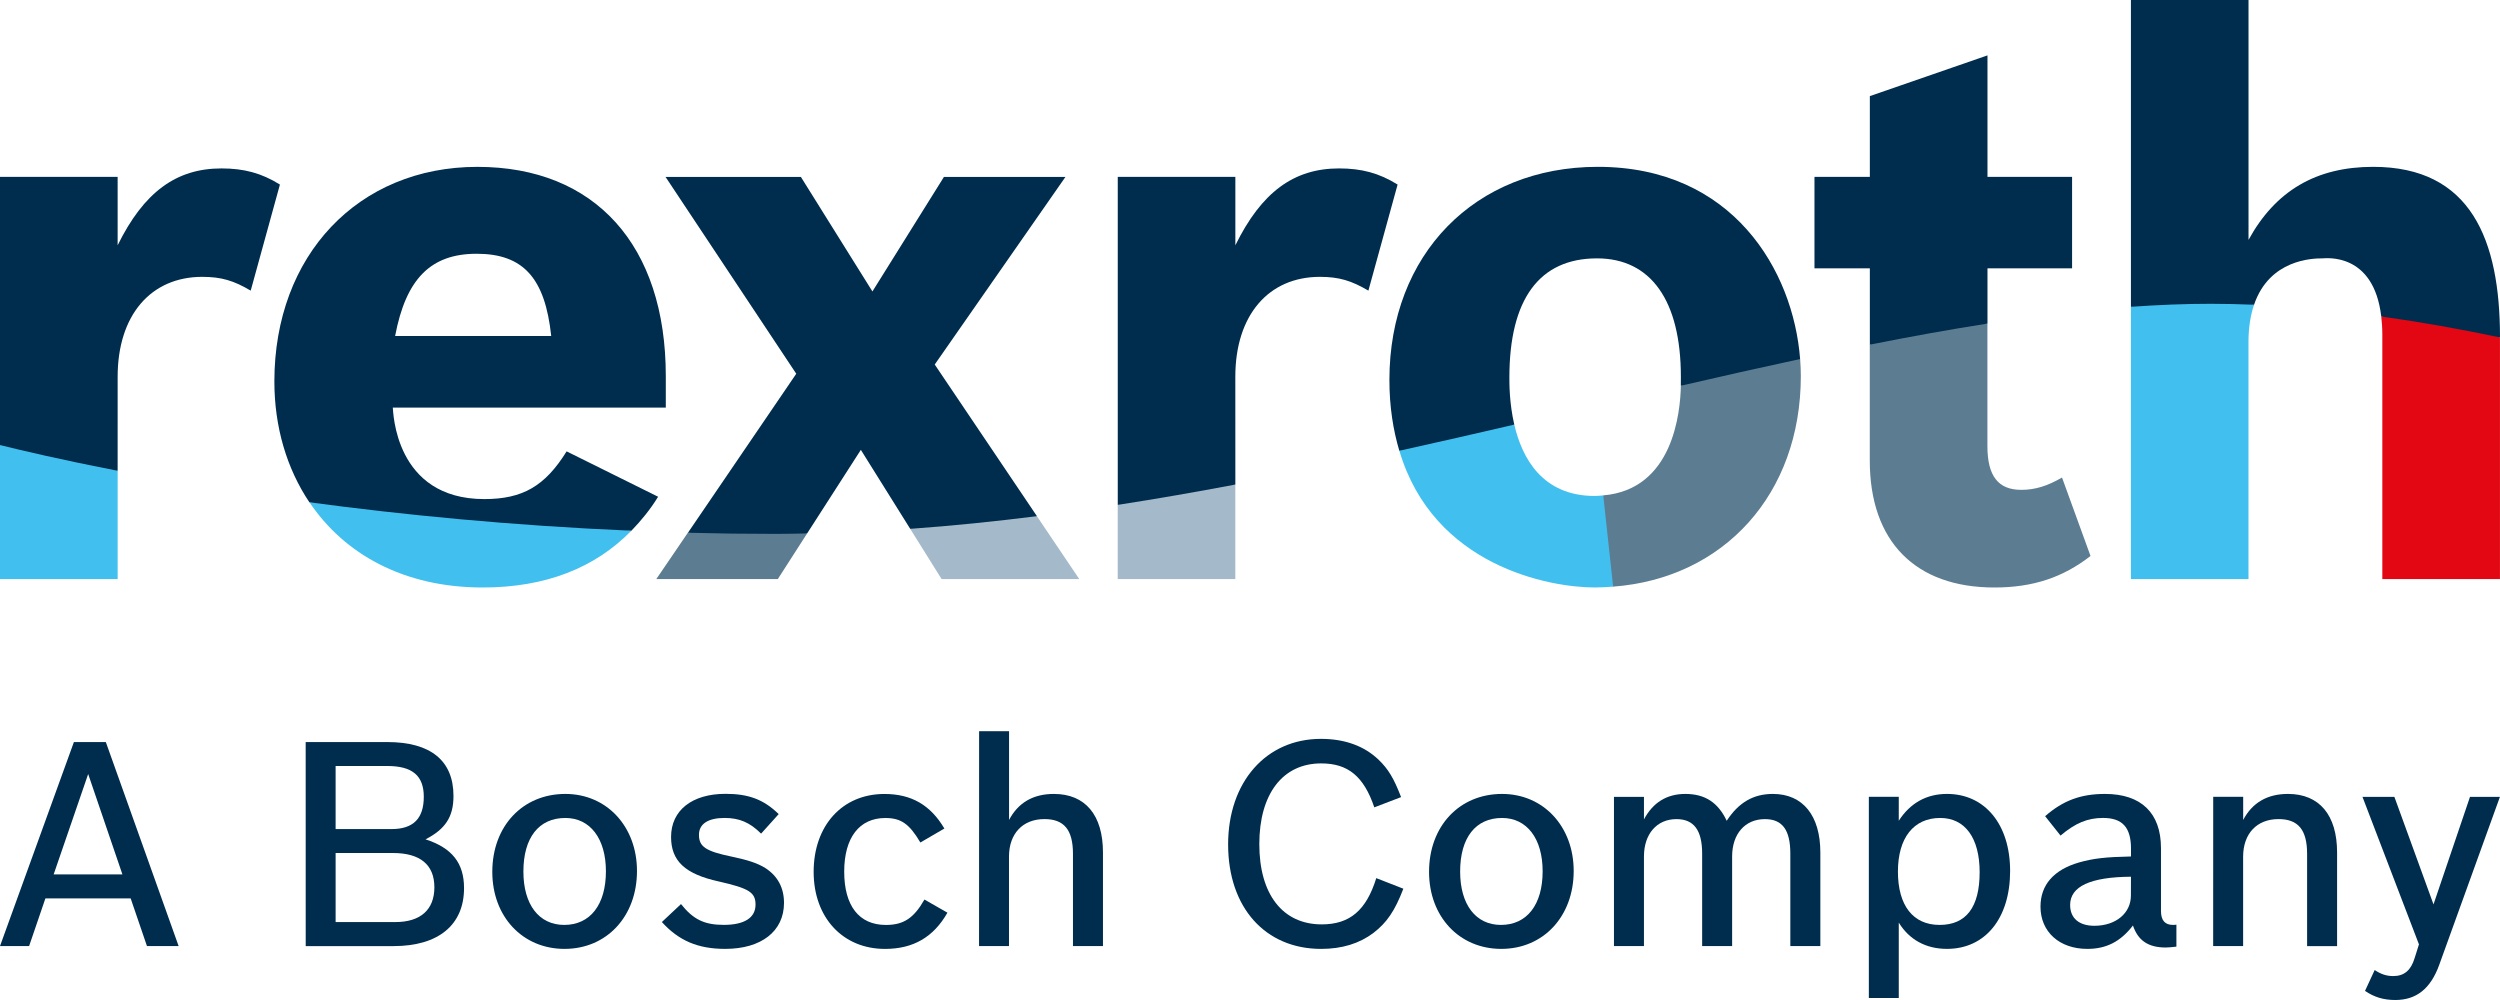
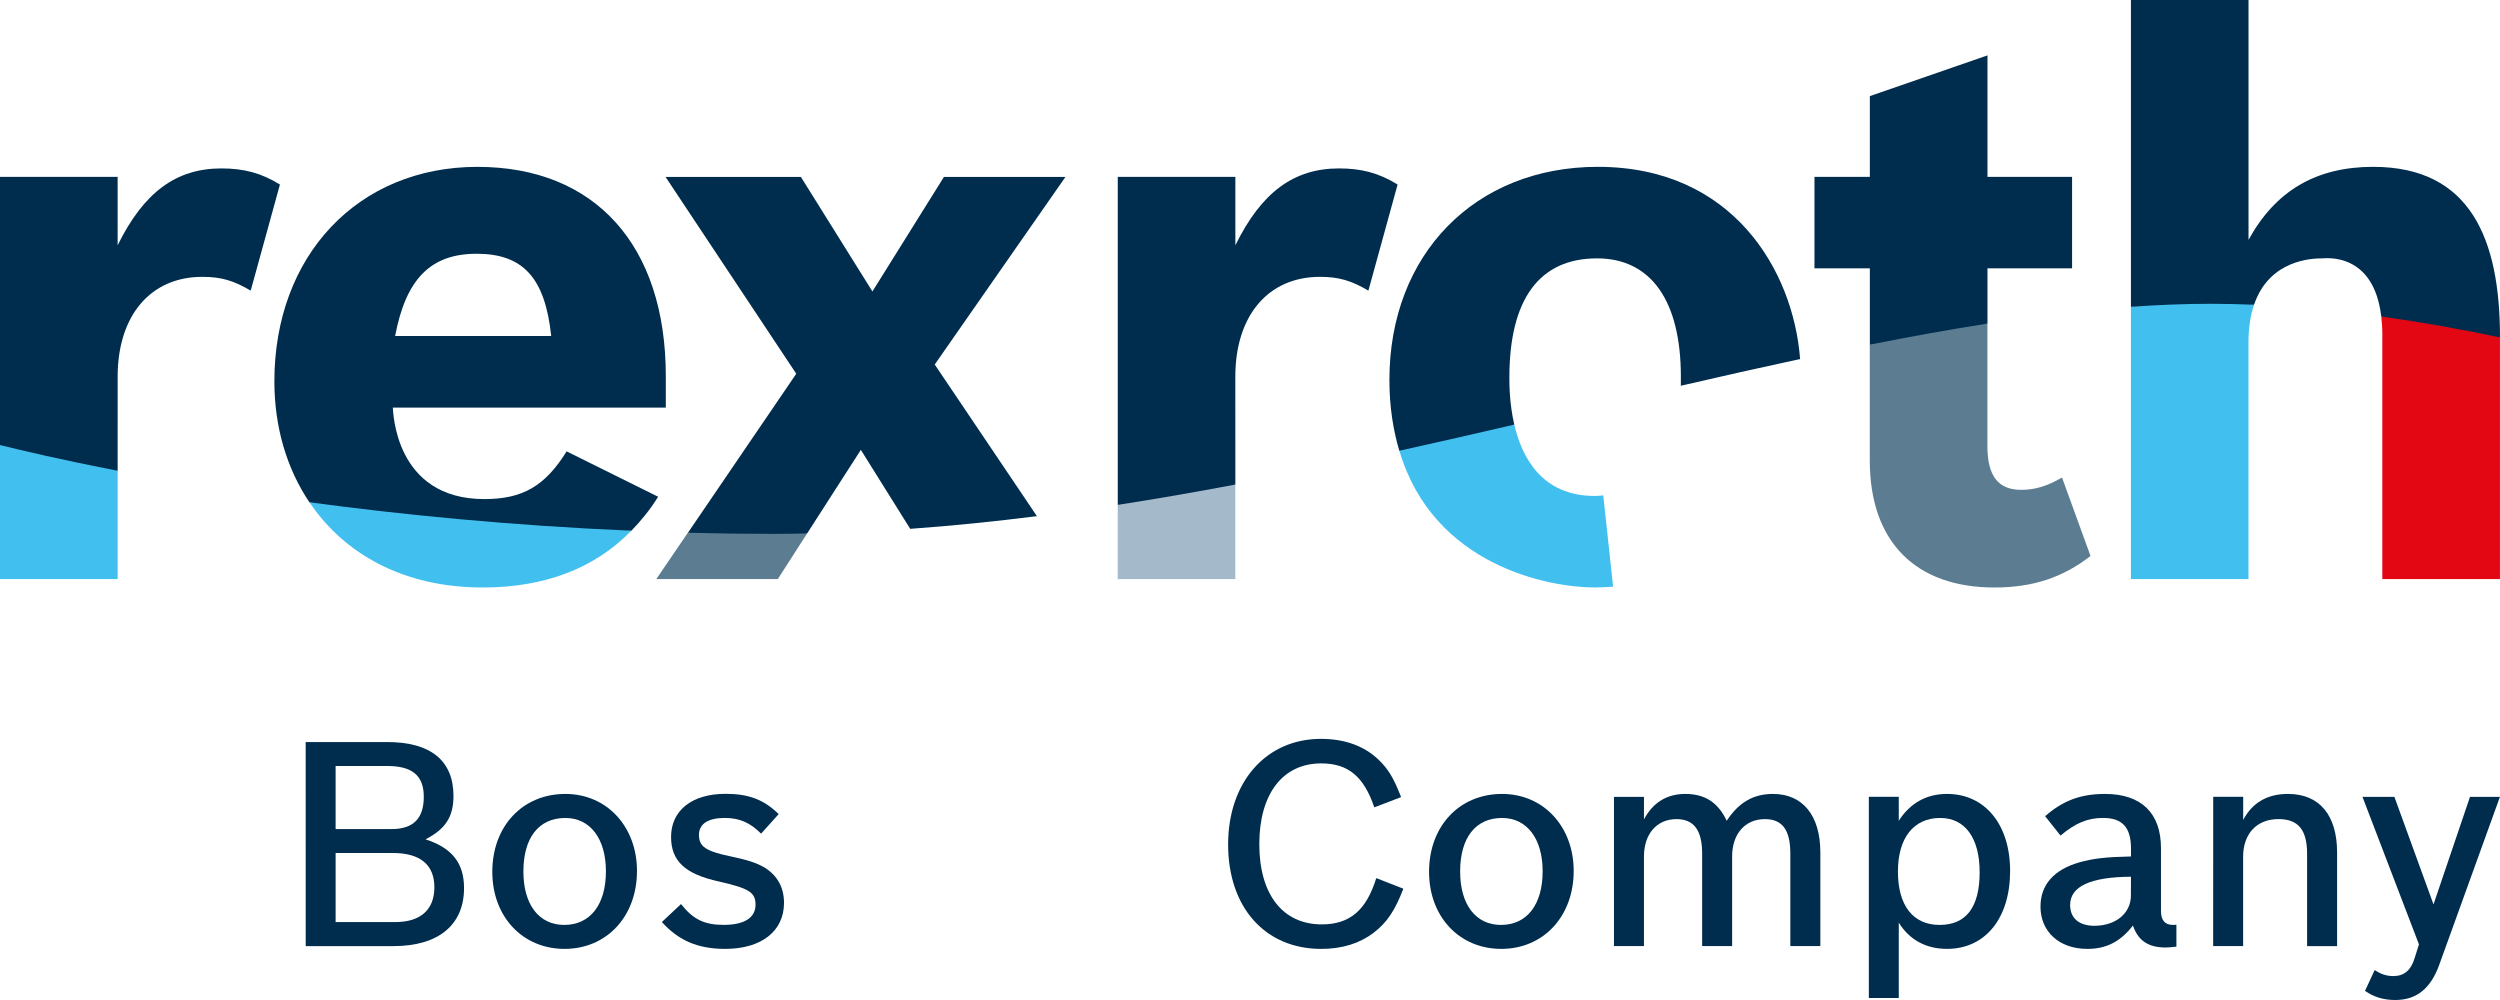
<svg xmlns="http://www.w3.org/2000/svg" version="1.1" id="Ebene_1" x="0px" y="0px" width="250px" height="100px" viewBox="0 0 250 100" enable-background="new 0 0 250 100" xml:space="preserve">
  <g id="A_Bosch_Company">
    <g>
-       <path fill="#002D4E" d="M2.91,94.609H0l7.389-20.401h3.194l7.281,20.401h-3.167l-1.629-4.766H4.539L2.91,94.609z M12.242,87.443    L8.817,77.402L5.365,87.443H12.242z" />
      <g>
        <path fill="#002D4E" d="M30.568,74.205h8.157c4.339,0,6.623,1.854,6.623,5.392c0,2.083-0.804,3.311-2.795,4.337     c2.652,0.857,3.851,2.372,3.851,4.88c0,3.679-2.566,5.796-7.048,5.796h-8.785L30.568,74.205L30.568,74.205z M39.158,82.907     c2.167,0,3.221-1.056,3.221-3.227c0-2.113-1.141-3.08-3.651-3.08h-5.166v6.307H39.158z M39.53,92.207     c2.507,0,3.908-1.222,3.908-3.479c0-2.259-1.429-3.427-4.14-3.427h-5.736v6.906H39.53z" />
        <path fill="#002D4E" d="M63.698,87.096c0,4.541-3.023,7.793-7.246,7.793c-4.195,0-7.222-3.223-7.222-7.705     c0-4.561,3.025-7.791,7.308-7.791C60.674,79.393,63.698,82.652,63.698,87.096z M52.34,87.156c0,3.315,1.568,5.336,4.084,5.336     c2.596,0,4.168-2.021,4.168-5.365c0-3.255-1.57-5.33-4.052-5.33C53.881,81.796,52.34,83.764,52.34,87.156z" />
        <path fill="#002D4E" d="M76.11,83.363c-1.11-1.111-2.169-1.568-3.649-1.568c-1.65,0-2.565,0.596-2.565,1.685     c0,1.196,0.684,1.649,3.309,2.19c1.627,0.345,2.565,0.657,3.341,1.142c1.226,0.8,1.854,1.965,1.854,3.482     c0,2.819-2.257,4.594-5.878,4.594c-2.738,0-4.649-0.825-6.336-2.685l1.913-1.796c1.229,1.543,2.338,2.081,4.282,2.081     c2.053,0,3.172-0.71,3.172-2.025c0-1.229-0.656-1.627-3.655-2.312c-3.396-0.74-4.791-2.056-4.791-4.455     c0-2.651,2.082-4.313,5.452-4.313c2.311,0,3.823,0.574,5.309,2.027L76.11,83.363z" />
-         <path fill="#002D4E" d="M94.744,91.268c-1.396,2.454-3.423,3.623-6.247,3.623c-4.223,0-7.133-3.137-7.133-7.707     c0-4.616,2.854-7.787,7.077-7.787c2.686,0,4.599,1.091,5.996,3.456l-2.4,1.397c-1.109-1.875-1.941-2.449-3.508-2.449     c-2.595,0-4.109,1.963-4.109,5.359c0,3.422,1.484,5.335,4.168,5.335c1.771,0,2.796-0.679,3.856-2.541L94.744,91.268z" />
-         <path fill="#002D4E" d="M97.911,73.117h2.995v8.878c0.917-1.743,2.43-2.602,4.482-2.602c3.138,0,4.909,2.106,4.909,5.856v9.359     h-3v-9.221c0-2.396-0.883-3.479-2.852-3.479c-2.173,0-3.546,1.454-3.546,3.761v8.939h-2.994L97.911,73.117L97.911,73.117z" />
      </g>
      <g>
        <path fill="#002D4E" d="M140.336,88.871c-0.857,2.226-1.652,3.392-2.995,4.423c-1.399,1.056-3.142,1.596-5.227,1.596     c-5.591,0-9.302-4.136-9.302-10.446c0-6.248,3.799-10.558,9.28-10.558c2.396,0,4.333,0.716,5.764,2.083     c0.973,0.943,1.511,1.824,2.253,3.741l-2.679,1.026c-1.053-3.111-2.634-4.396-5.312-4.396c-3.849,0-6.187,3.054-6.187,8.076     s2.338,8.022,6.244,8.022c2.795,0,4.453-1.399,5.452-4.626L140.336,88.871z" />
        <path fill="#002D4E" d="M157.369,87.096c0,4.541-3.025,7.793-7.243,7.793c-4.195,0-7.221-3.223-7.221-7.705     c0-4.561,3.023-7.791,7.303-7.791C154.345,79.393,157.369,82.652,157.369,87.096z M146.014,87.156c0,3.315,1.57,5.336,4.08,5.336     c2.599,0,4.17-2.021,4.17-5.365c0-3.255-1.567-5.33-4.055-5.33C147.559,81.796,146.014,83.764,146.014,87.156z" />
        <path fill="#002D4E" d="M164.395,81.938c0.906-1.687,2.28-2.545,4.14-2.545c1.963,0,3.274,0.858,4.136,2.685     c1.197-1.826,2.652-2.685,4.622-2.685c2.998,0,4.742,2.171,4.742,5.856v9.359h-3.002v-9.248c0-2.368-0.8-3.448-2.54-3.448     c-1.997,0-3.28,1.487-3.28,3.735v8.961h-2.998v-9.248c0-2.334-0.827-3.448-2.566-3.448c-1.97,0-3.253,1.487-3.253,3.735v8.961h-3     V79.684h3V81.938L164.395,81.938z" />
        <path fill="#002D4E" d="M186.884,79.68h2.993v2.397c1.141-1.77,2.771-2.685,4.824-2.685c3.795,0,6.311,3.054,6.311,7.703     c0,4.742-2.488,7.793-6.311,7.793c-2.111,0-3.766-0.912-4.824-2.627v7.536h-2.993V79.68z M189.792,87.156     c0,3.398,1.513,5.336,4.167,5.336c2.653,0,4.005-1.766,4.005-5.278c0-3.42-1.463-5.417-3.942-5.417     C191.362,81.796,189.792,83.792,189.792,87.156z" />
        <path fill="#002D4E" d="M217.633,94.665c-0.516,0.056-0.803,0.086-1.061,0.086c-1.738,0-2.765-0.687-3.278-2.201     c-1.256,1.633-2.685,2.34-4.562,2.34c-2.795,0-4.683-1.712-4.683-4.223c0-2.165,1.312-3.684,3.853-4.421     c1.428-0.403,2.655-0.547,5.198-0.598v-0.776c0-2.134-0.86-3.077-2.798-3.077c-1.543,0-2.769,0.513-4.249,1.764l-1.541-1.939     c1.798-1.57,3.563-2.226,5.991-2.226c3.626,0,5.595,1.913,5.595,5.423v6.276c0,0.947,0.398,1.399,1.198,1.399     c0.056,0,0.229,0,0.345-0.025v2.194L217.633,94.665L217.633,94.665z M213.096,87.672c-4.056,0.03-6.083,0.969-6.083,2.824     c0,1.313,0.881,2.083,2.421,2.083c2.139,0,3.656-1.251,3.656-3.023L213.096,87.672L213.096,87.672z" />
        <path fill="#002D4E" d="M221.321,79.68h2.997v2.314c0.919-1.738,2.428-2.602,4.48-2.602c3.138,0,4.911,2.11,4.911,5.858v9.361     h-2.999V85.39c0-2.397-0.881-3.481-2.861-3.481c-2.162,0-3.537,1.454-3.537,3.761v8.939h-2.996L221.321,79.68L221.321,79.68z" />
        <path fill="#002D4E" d="M243.921,96.49c-0.855,2.37-2.277,3.51-4.396,3.51c-1.164,0-2.109-0.286-3.024-0.91l0.967-2.087     c0.634,0.426,1.202,0.604,1.857,0.604c1.091,0,1.772-0.574,2.139-1.802l0.431-1.367l-5.648-14.753h3.191l3.912,10.757L247,79.684     h2.993L243.921,96.49z" />
      </g>
    </g>
  </g>
  <g id="Rexroth-Logo">
    <g>
      <g>
        <polygon fill="#41C0F0" points="11.765,57.907 11.765,47.083 5.91,43.818 0,44.505 0,57.907    " />
        <path fill="#002D4E" d="M11.765,37.676c0-6.146,3.309-9.991,8.458-9.991c1.927,0,3.156,0.381,4.848,1.378l2.921-10.607     c-1.844-1.152-3.613-1.615-5.844-1.615c-4.54,0-7.771,2.383-10.384,7.688v-6.841H0v26.817c2.114,0.528,6.16,1.481,11.764,2.575     L11.765,37.676L11.765,37.676z" />
      </g>
      <g>
        <path fill="#41C0F0" d="M48.277,58.75c6.239,0,11.214-1.939,14.86-5.679l-15.77-2.128l-16.423-0.719     C34.414,55.391,40.348,58.75,48.277,58.75z" />
        <path fill="#002D4E" d="M63.139,53.071c0.981-1.012,1.888-2.122,2.672-3.397l-9.149-4.537c-2.153,3.464-4.385,4.771-8.229,4.771     c-8.993,0-9.103-8.813-9.153-9.15h27.3v-3.155c0-13.072-7.075-20.917-18.84-20.917c-11.92,0-20.303,8.845-20.303,21.457     c0,4.533,1.227,8.694,3.502,12.086C40.232,51.476,51.134,52.56,63.139,53.071z M47.664,25.376c4.69,0,6.845,2.461,7.458,8.226     h-15.61C40.587,27.912,43.049,25.376,47.664,25.376z" />
      </g>
      <g>
-         <polygon fill="#A4B9C9" points="94.161,57.907 107.926,57.907 103.689,51.618 96.719,50.487 91.021,52.884    " />
        <polygon fill="#5C7C91" points="77.781,57.907 80.713,53.343 74.94,51.965 68.79,53.268 65.63,57.907    " />
        <path fill="#002D4E" d="M80.713,53.343l5.372-8.357l4.937,7.898c4.218-0.302,8.442-0.735,12.671-1.267l-10.22-15.165     l13.073-18.761H94.394l-7.152,11.454l-7.155-11.454H66.554l13.072,19.684l-10.832,15.9c2.891,0.075,5.829,0.114,8.827,0.114     C78.647,53.388,79.681,53.362,80.713,53.343z" />
      </g>
      <g>
        <polygon fill="#A4B9C9" points="123.532,57.907 123.532,48.454 117.044,47.7 111.772,50.487 111.772,57.907    " />
        <path fill="#002D4E" d="M123.532,37.676c0-6.146,3.311-9.991,8.458-9.991c1.92,0,3.151,0.381,4.849,1.378l2.921-10.607     c-1.848-1.152-3.613-1.615-5.85-1.615c-4.535,0-7.768,2.383-10.374,7.688v-6.841h-11.76v32.799     c3.933-0.608,7.85-1.295,11.76-2.033L123.532,37.676L123.532,37.676z" />
      </g>
      <g>
-         <path fill="#5C7C91" d="M180.083,37.599c0-0.556-0.028-1.122-0.068-1.693l-5.897-0.686l-6.03,3.355     c-0.058,2.697-0.786,10.377-7.768,10.963l-0.844,4.595l1.828,4.532C172.4,57.83,180.083,49.404,180.083,37.599z" />
        <path fill="#41C0F0" d="M159.475,49.596c-5.256,0-7.271-3.808-8.047-7.135h-6.166l-5.325,2.615     c3.409,11.521,14.97,13.672,19.544,13.672c0.626,0,1.227-0.04,1.83-0.083l-0.985-9.127     C160.043,49.563,159.773,49.596,159.475,49.596z" />
        <path fill="#002D4E" d="M150.938,37.757c0-7.848,3.002-11.92,8.765-11.92c5.387,0,8.384,4.226,8.384,11.839     c0,0.107,0.007,0.438-0.004,0.899c4.032-0.933,8.01-1.83,11.929-2.672c-0.682-8.849-6.726-19.22-20.228-19.22     c-12.302,0-20.843,8.77-20.843,21.303c0,2.705,0.381,5.029,0.991,7.09c3.866-0.854,7.695-1.733,11.496-2.615     C150.926,40.295,150.938,38.329,150.938,37.757z" />
      </g>
      <g>
        <path fill="#5C7C91" d="M199.44,58.75c3.847,0,6.847-1.001,9.612-3.152l-2.85-7.844c-1.461,0.847-2.688,1.231-4.077,1.231     c-2.308,0-3.384-1.386-3.384-4.383V32.358l-5.984-0.915l-5.779,3.021v11.599C186.982,54.137,191.52,58.75,199.44,58.75z" />
        <path fill="#002D4E" d="M198.748,26.834h8.46v-9.146h-8.46V5.538l-11.764,4.073v8.077h-5.537v9.148h5.537v7.629     c4.005-0.795,7.927-1.507,11.764-2.106V26.834z" />
      </g>
      <g>
        <path fill="#E30613" d="M238.233,33.45v24.457h11.763V33.746l-5.936-3.364l-5.934,1.271     C238.189,32.204,238.233,32.788,238.233,33.45z" />
        <path fill="#41C0F0" d="M224.849,57.907V34.221c0-1.505,0.211-2.732,0.558-3.747l-6.379-1.641l-5.938,1.846v27.226     L224.849,57.907L224.849,57.907z" />
        <path fill="#002D4E" d="M225.405,30.474c1.547-4.551,5.873-4.637,6.829-4.637c0.314,0,5.134-0.652,5.891,5.814     c4.026,0.562,7.999,1.276,11.875,2.093c0-9.795-2.925-17.06-12.686-17.06c-5.693,0-9.771,2.39-12.462,7.307V0h-11.76v30.681     c2.717-0.192,5.376-0.302,7.962-0.302C222.502,30.379,223.956,30.417,225.405,30.474z" />
      </g>
    </g>
  </g>
</svg>